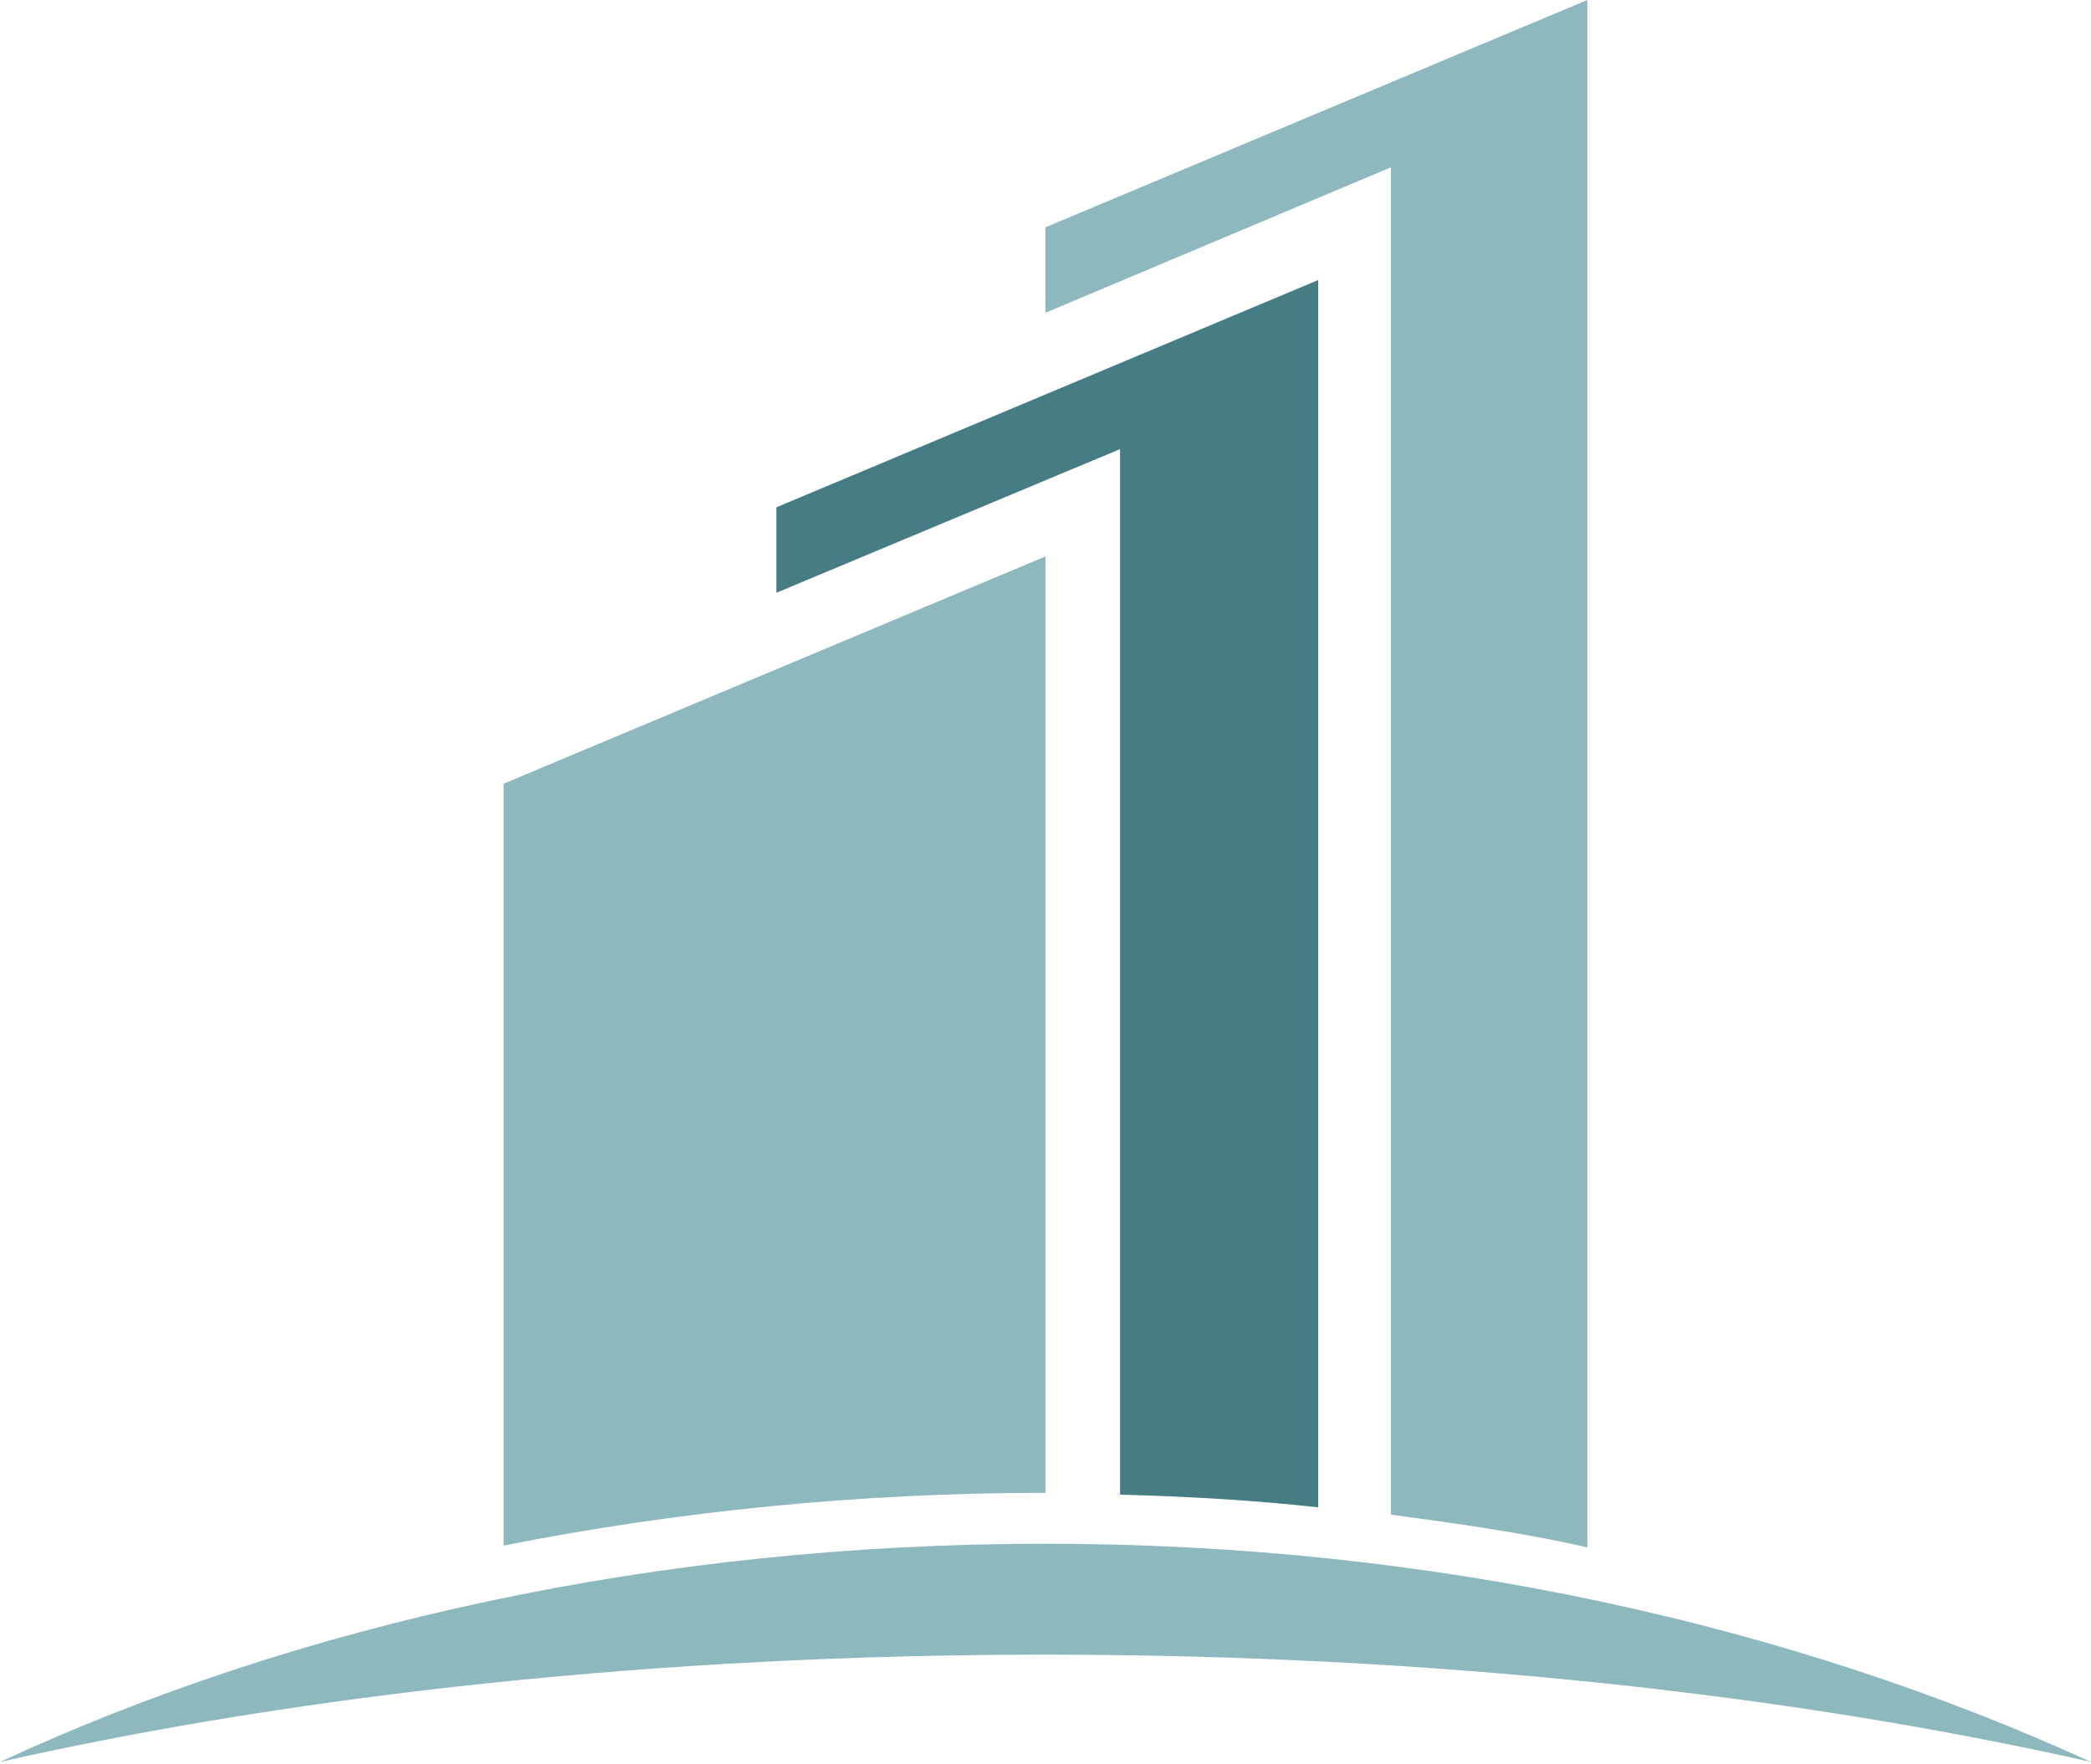
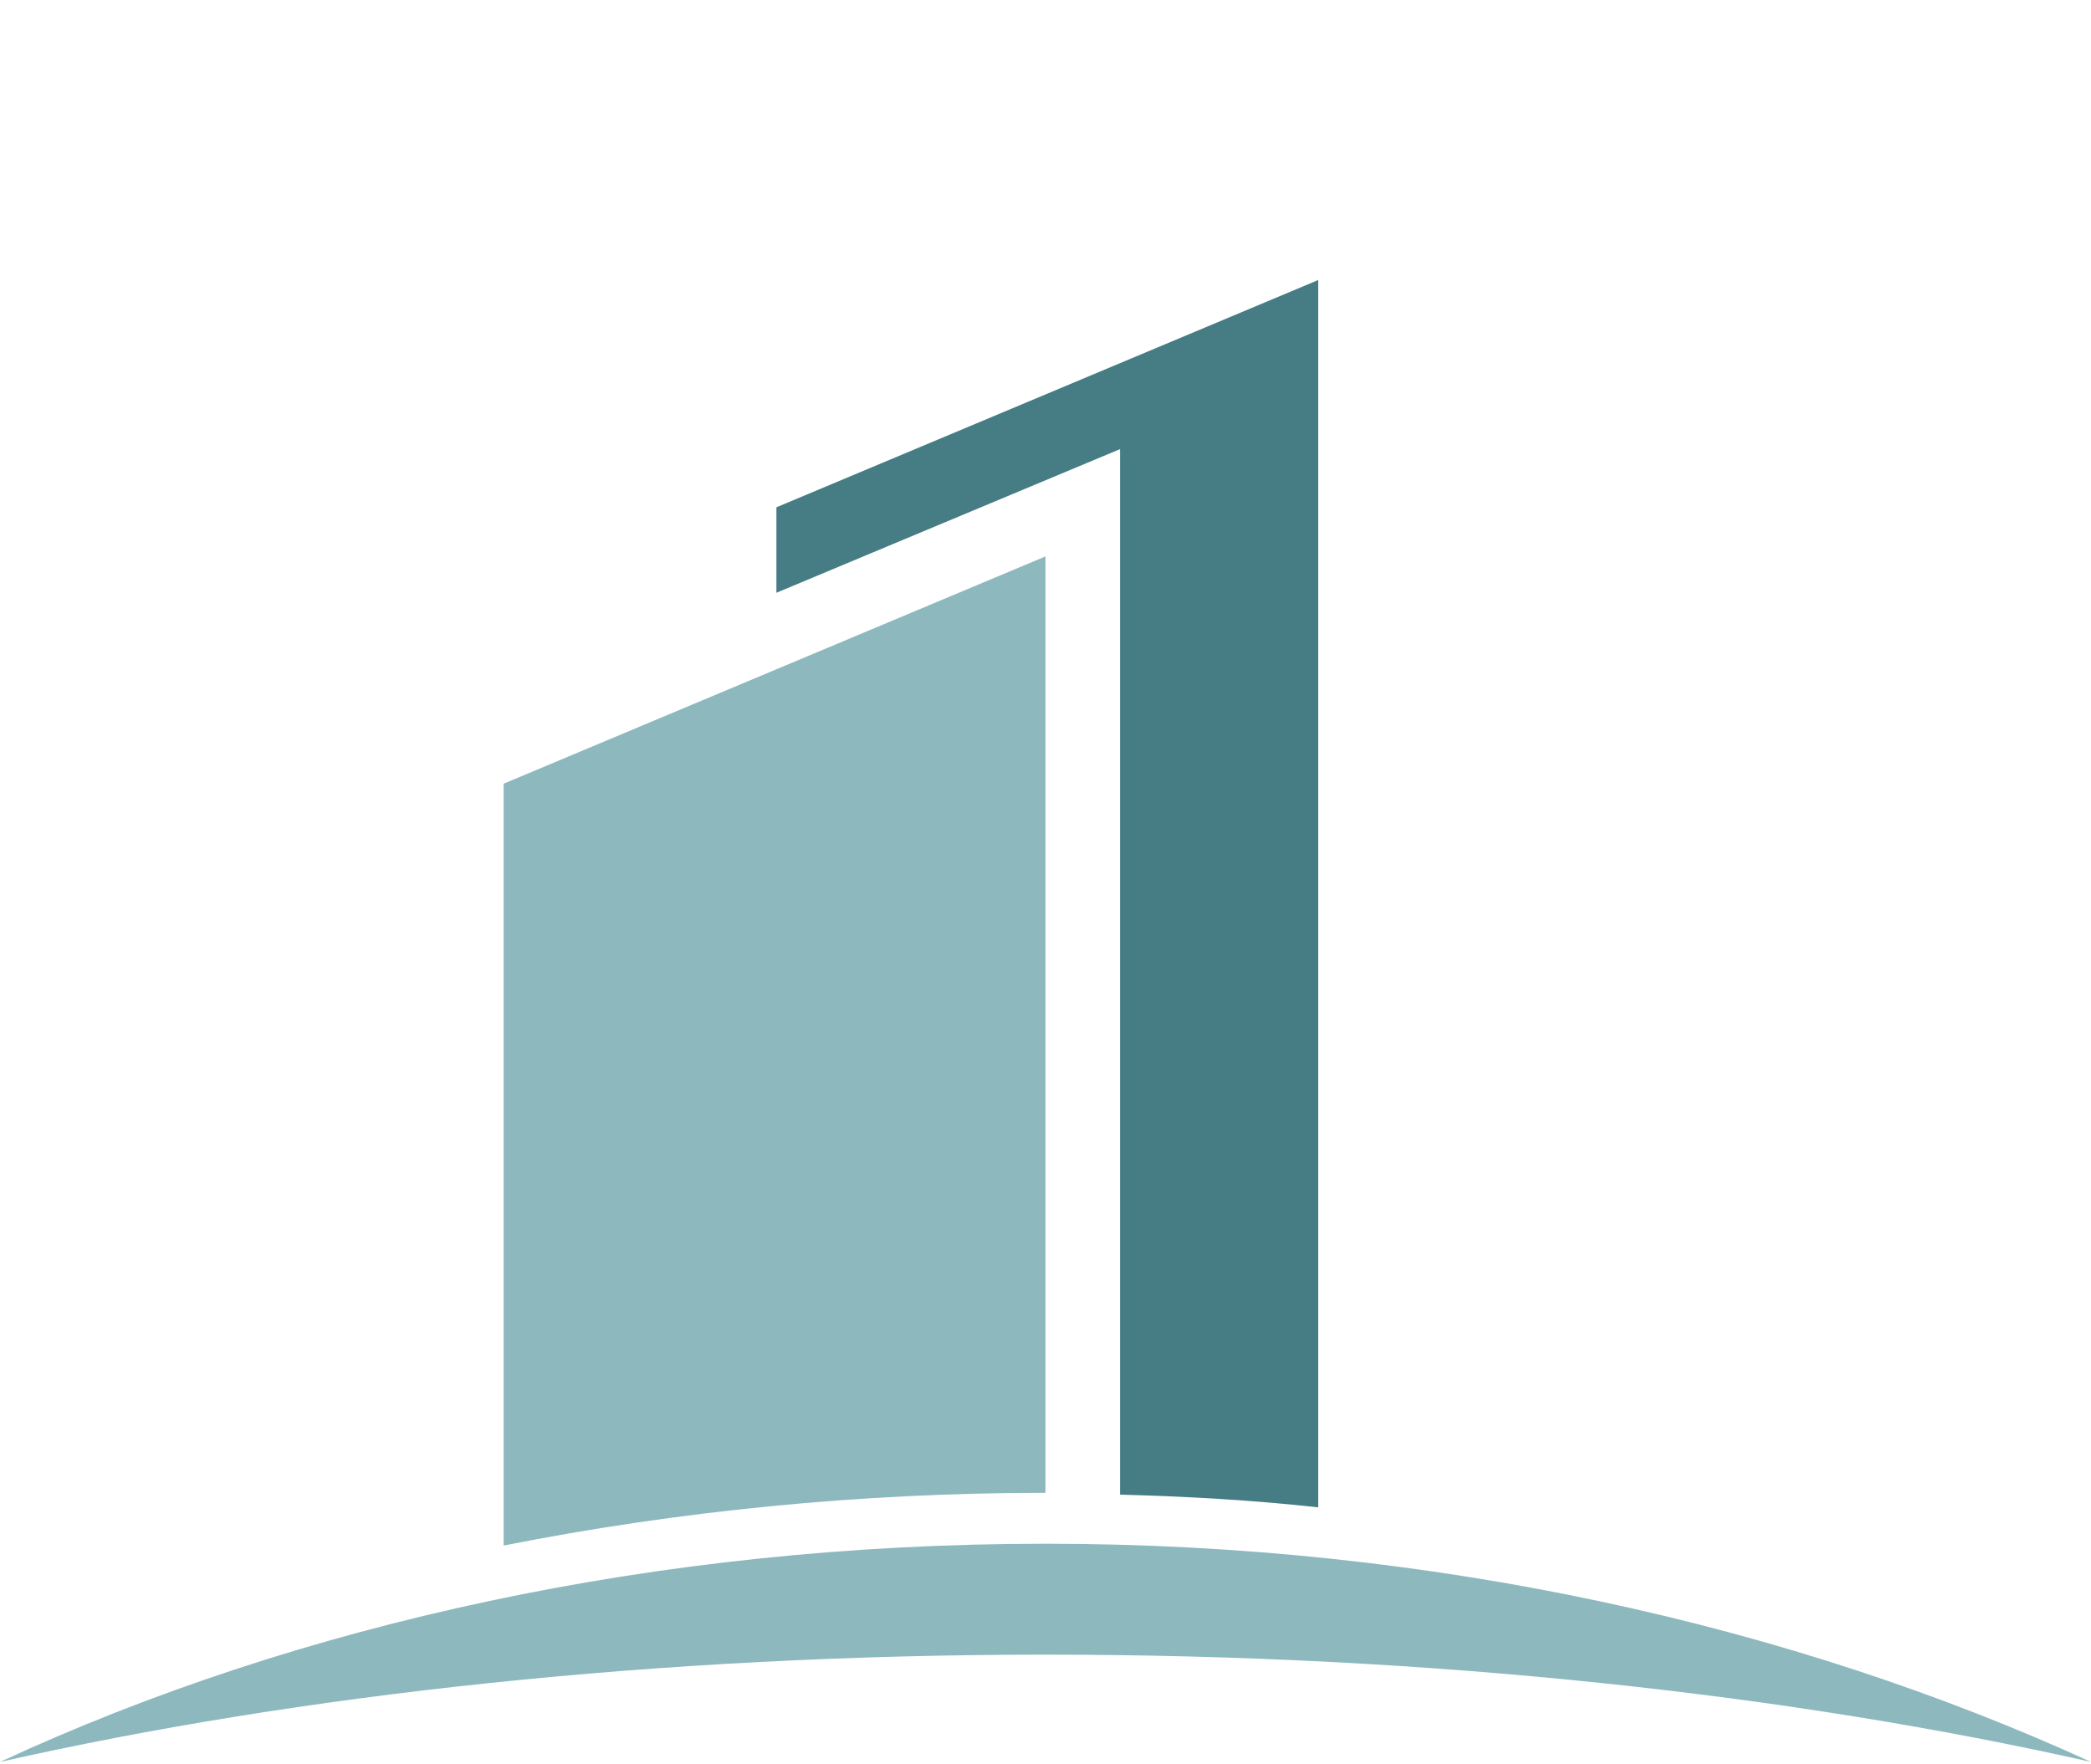
<svg xmlns="http://www.w3.org/2000/svg" width="115" height="97" viewBox="0 0 115 97" fill="none">
  <path d="M57.5 91C78.8 91 98.6 93.2 115 96.9C98.6 89.4 78.8 84.9 57.5 84.9C36.2 84.9 16.4 89.3 0 96.9C16.4 93.2 36.2 91 57.5 91Z" fill="#8DB8BE" />
-   <path d="M76.5 83.3C80.2 83.8 83.8 84.3 87.3 85.1V0L57.5 12.5V17.2L76.5 9.2V83.3Z" fill="#8DB8BE" />
  <path d="M61.6 82.2C65.3 82.3 68.9 82.5 72.5 82.9V15.4L42.7 27.9V32.6L61.6 24.7V82.2Z" fill="#467C84" />
  <path d="M57.5 82.1V30.6L27.7 43.1V85C37.3 83.1 47.3 82.1 57.5 82.1Z" fill="#8DB8BE" />
</svg>